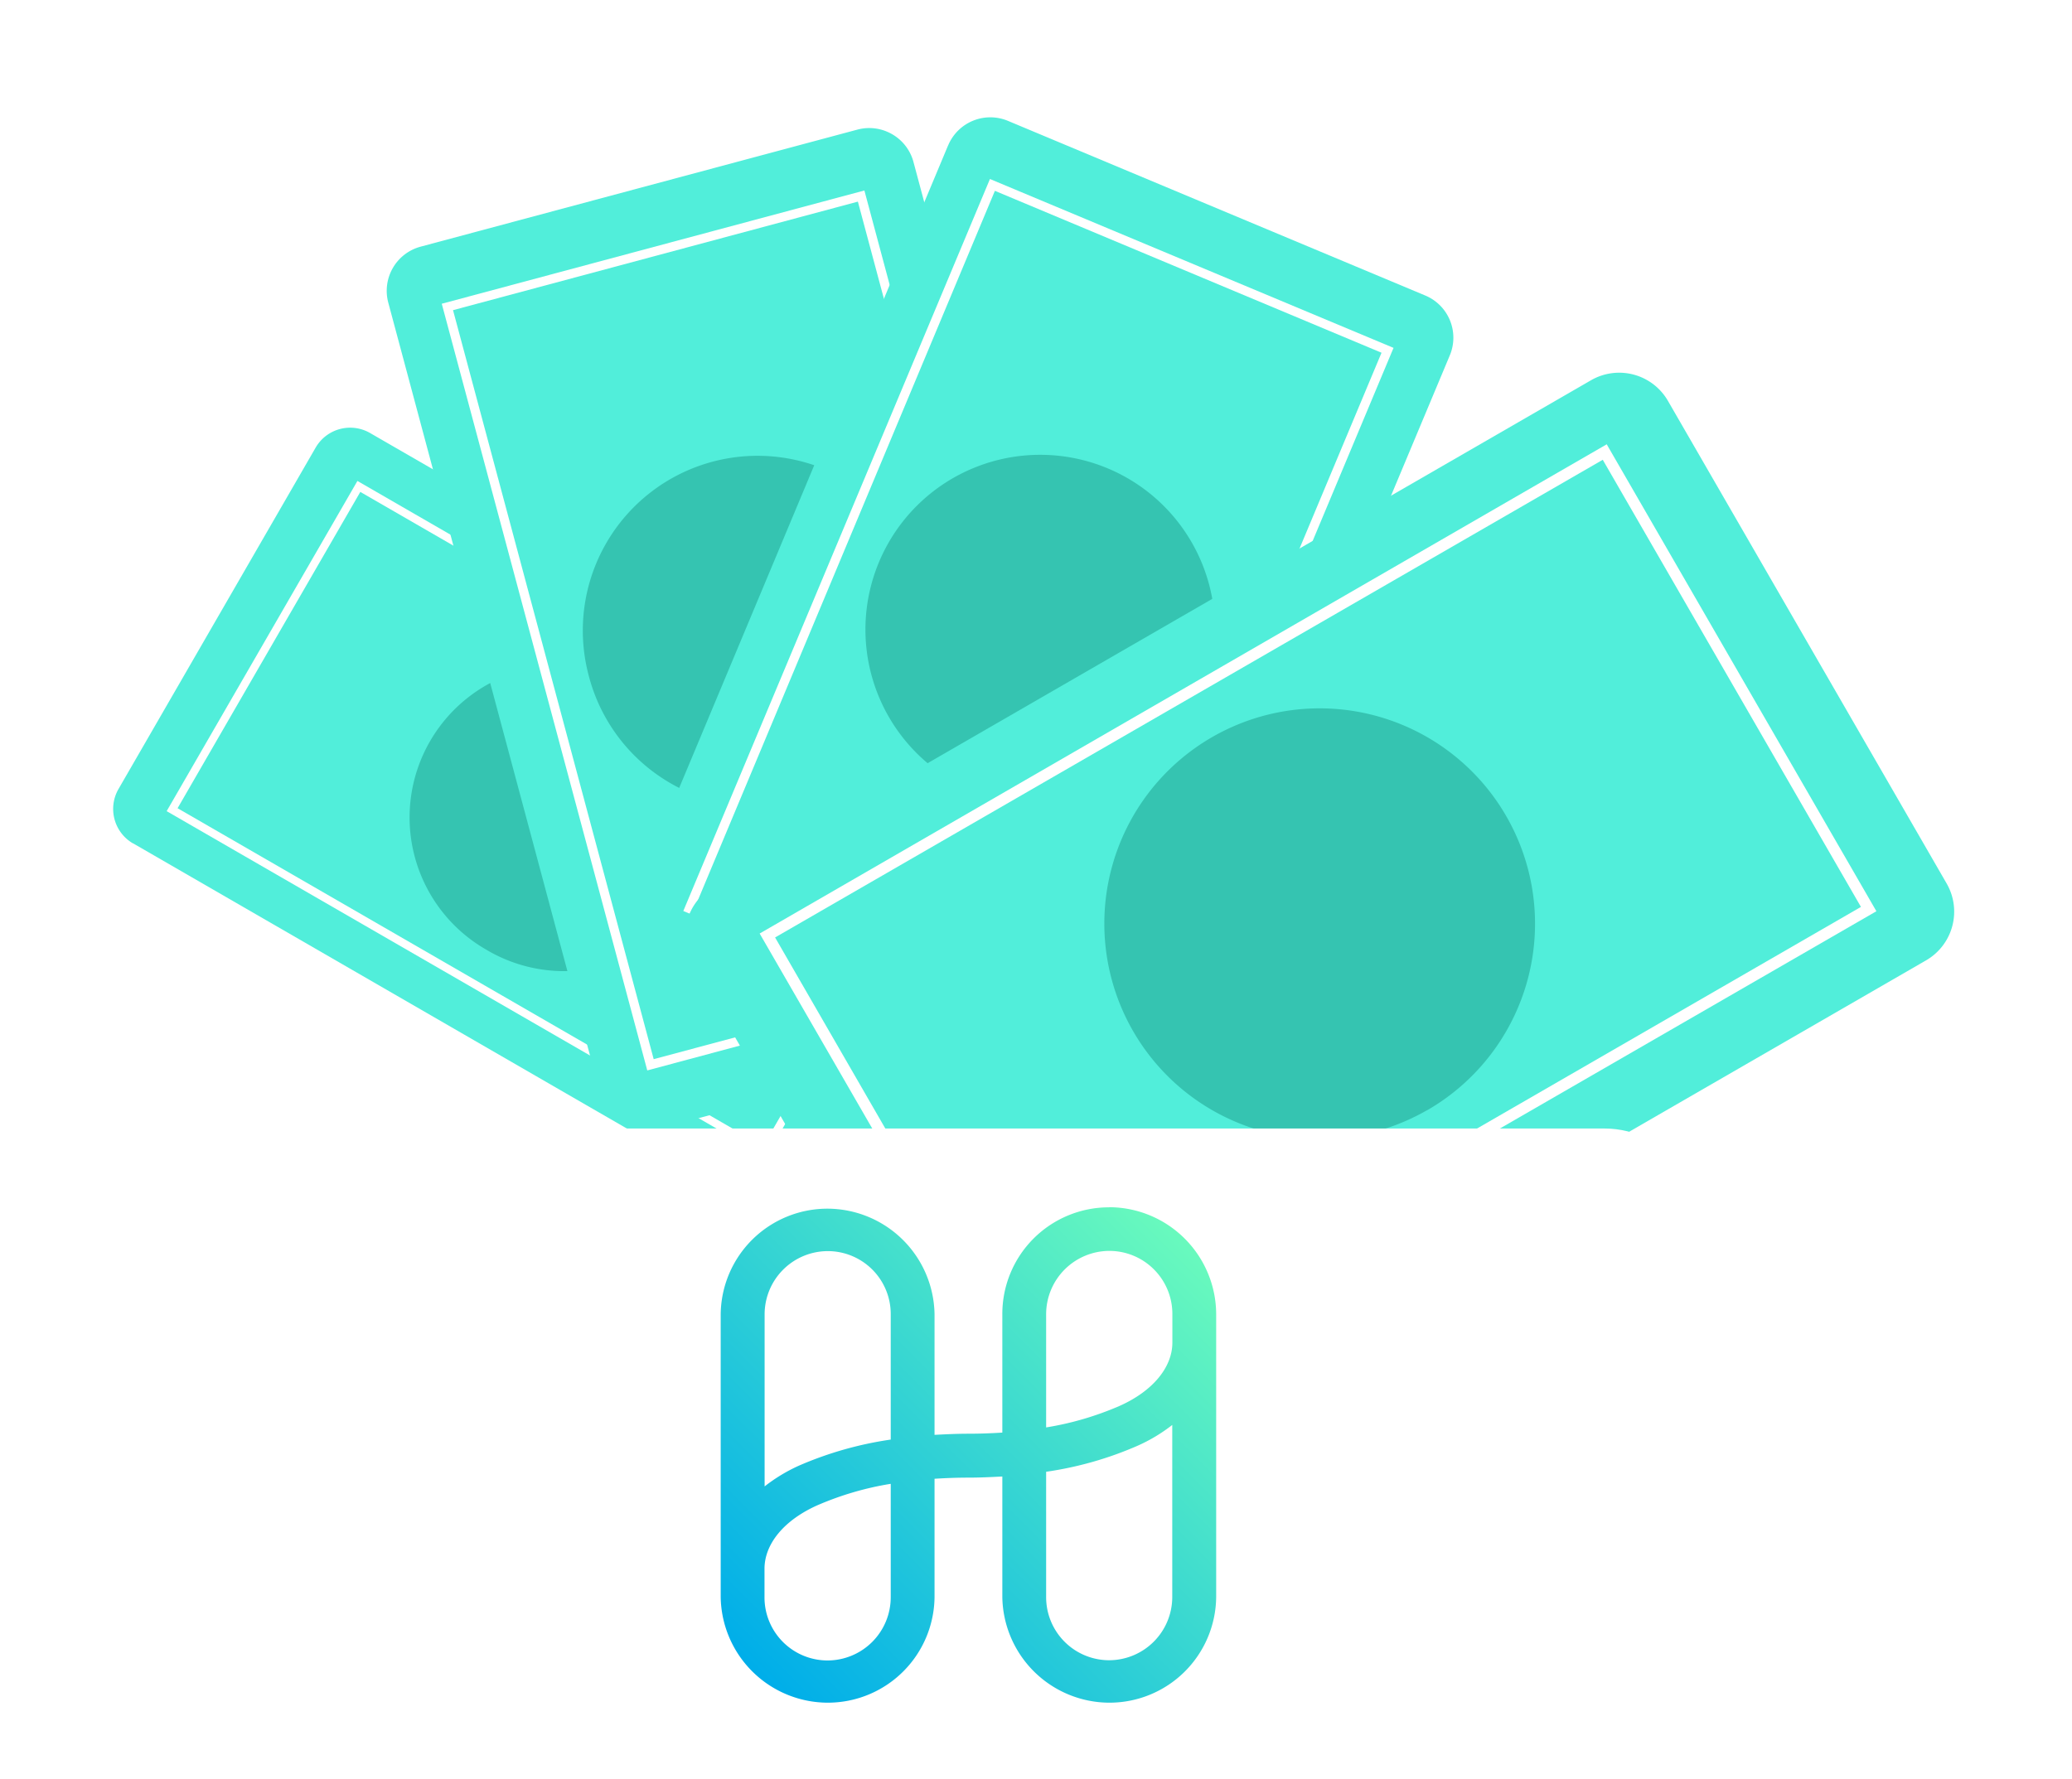
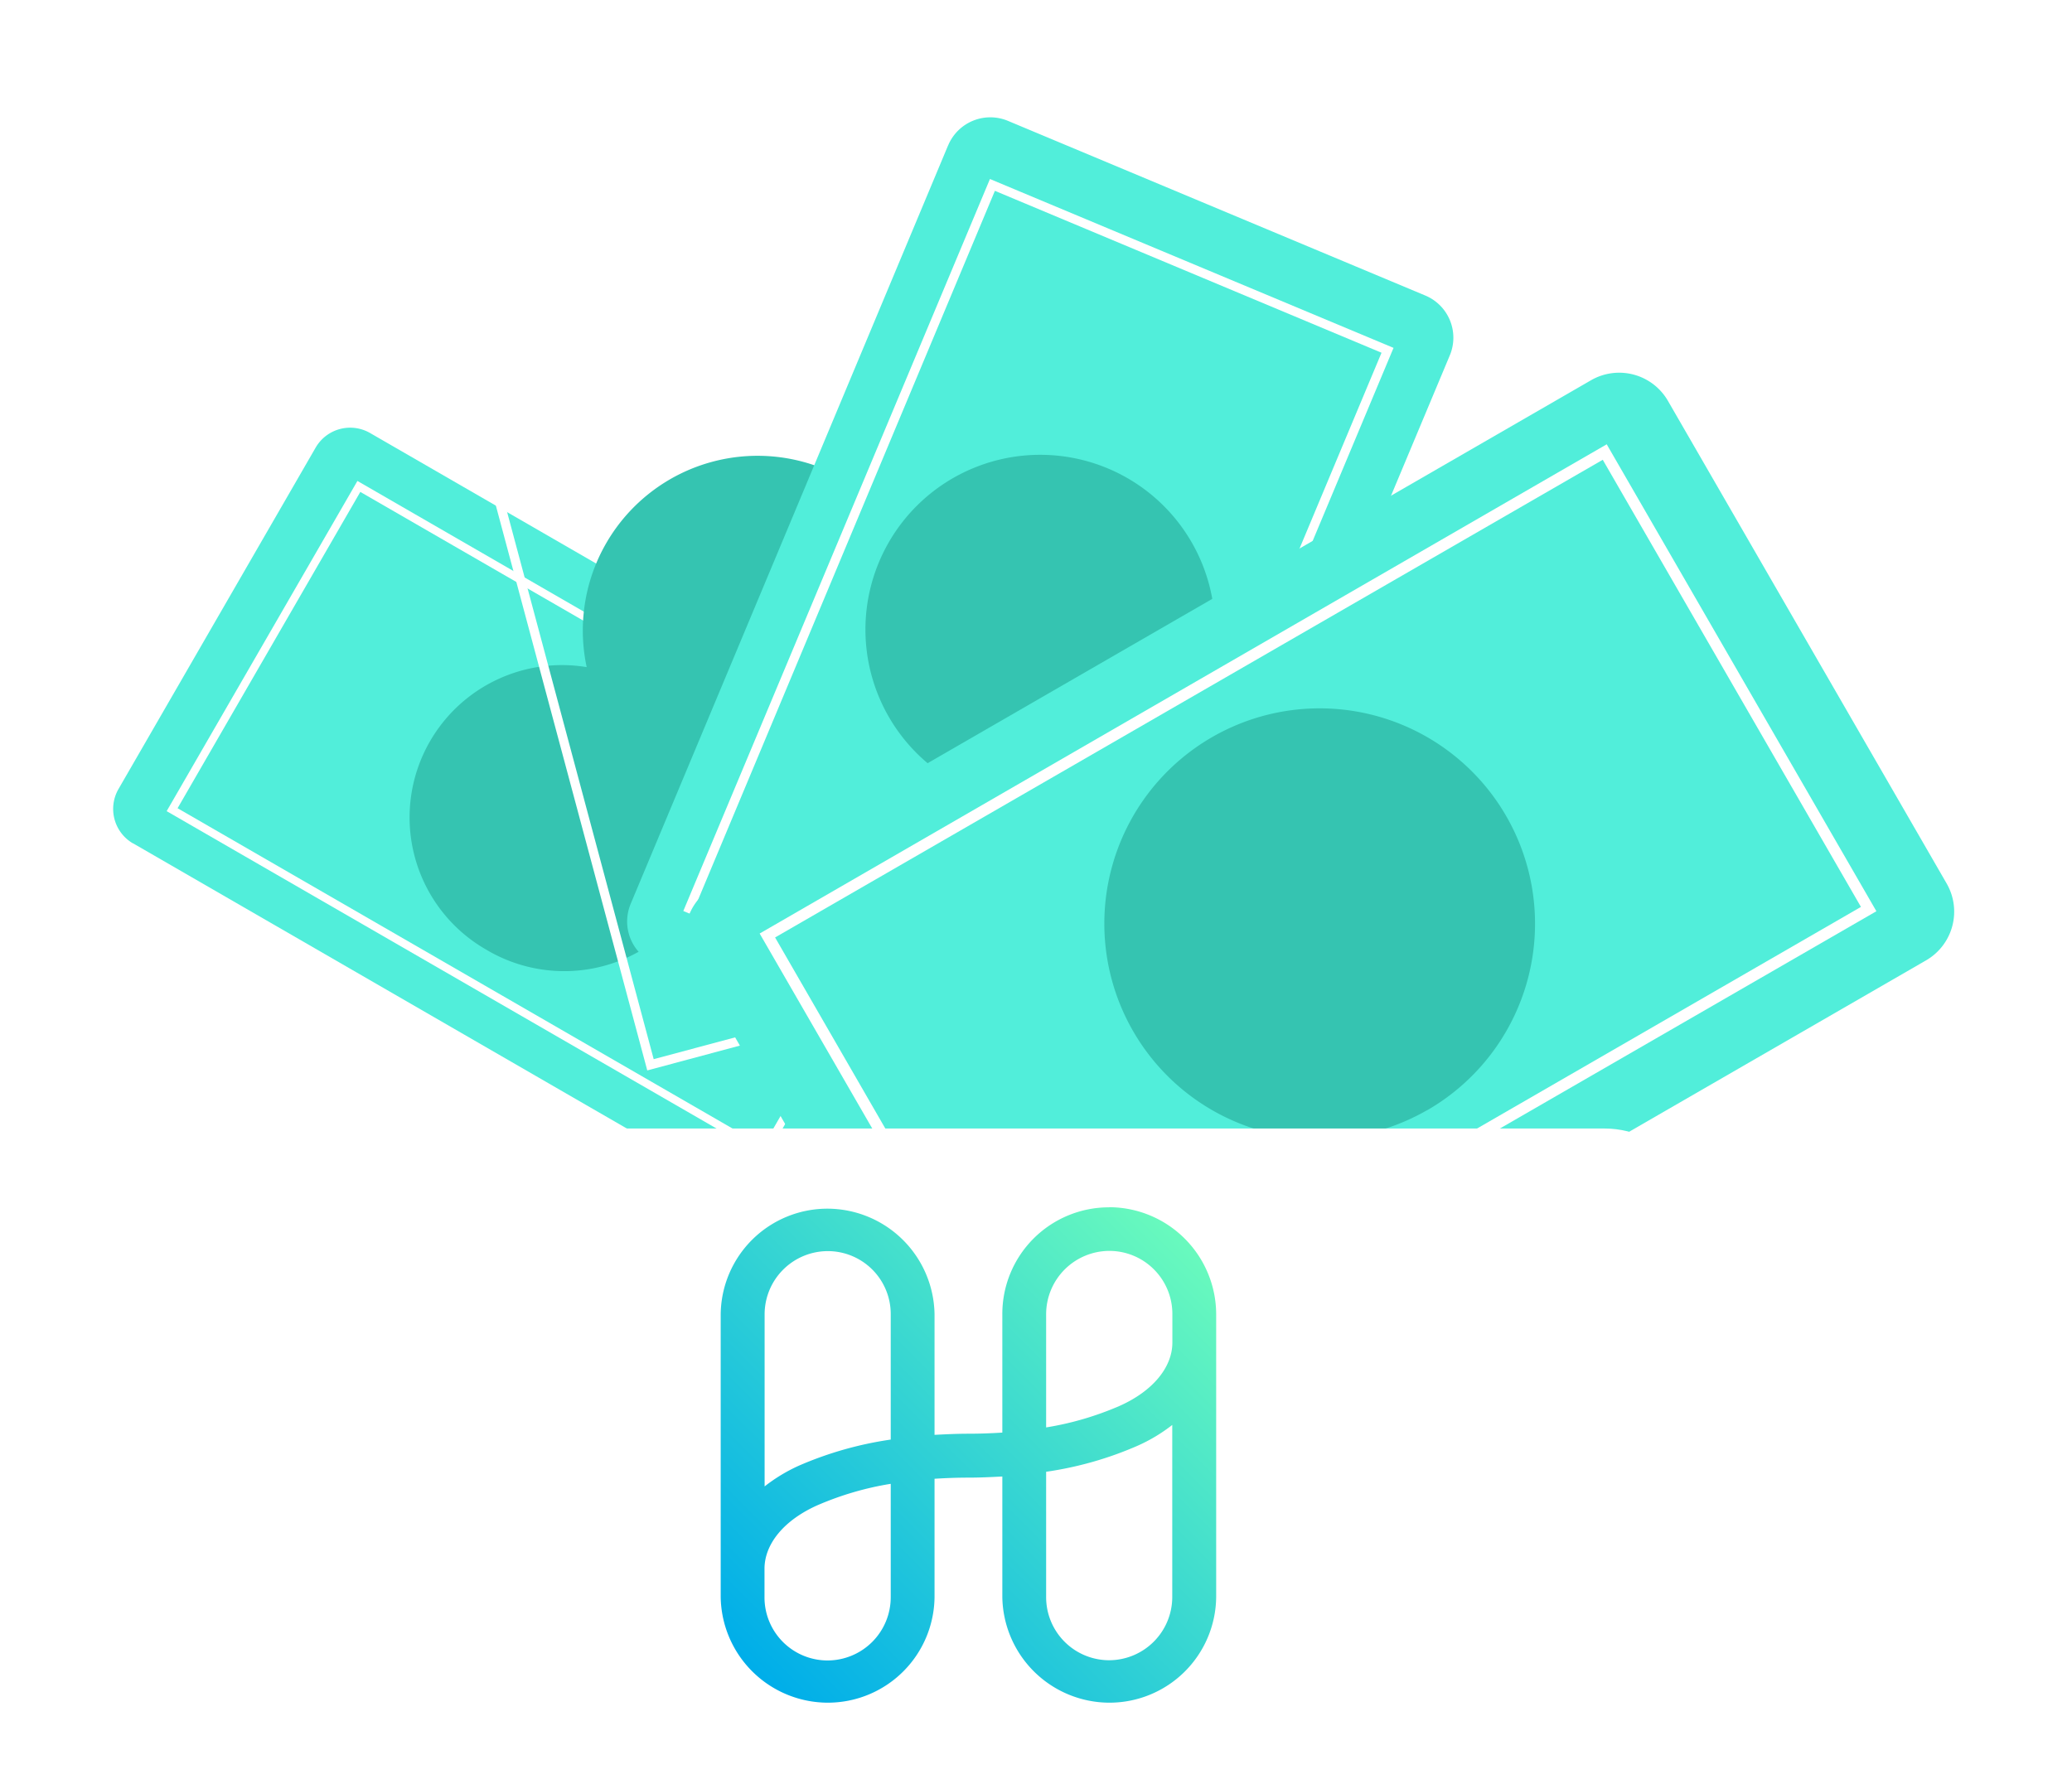
<svg xmlns="http://www.w3.org/2000/svg" width="184" height="158" fill="none">
  <g filter="url(#a)">
    <path d="M11.82 70.92a3.54 3.54 0 0 1-1.3-4.83l17.51-30.33a3.54 3.54 0 0 1 4.83-1.3L88 66.3a3.54 3.54 0 0 1 1.3 4.83l-17.51 30.33a3.54 3.54 0 0 1-4.84 1.3L11.82 70.91Z" fill="#51EEDA" />
    <path fill-rule="evenodd" clip-rule="evenodd" d="m32 39.69-16.23 28.1 52 30.02 16.22-28.1-52-30.02ZM14.8 68.05l53.23 30.73 16.93-29.33-53.22-30.73L14.8 68.05Z" fill="#fff" />
    <path d="M56.67 56.9a13.53 13.53 0 1 1-13.53 23.43 13.53 13.53 0 0 1 13.53-23.44Z" fill="#35C4B1" />
  </g>
  <g filter="url(#b)">
-     <path d="M34.48 22.88a4.06 4.06 0 0 1 2.87-4.97l38.8-10.4c2.16-.57 4.39.71 4.97 2.88l18.9 70.55a4.06 4.06 0 0 1-2.87 4.97l-38.8 10.4a4.06 4.06 0 0 1-4.97-2.88l-18.9-70.55Z" fill="#51EEDA" />
    <path fill-rule="evenodd" clip-rule="evenodd" d="m76.18 13.91-35.95 9.64 17.82 66.53 35.96-9.63L76.18 13.9Zm-36.95 9.07 18.25 68.1L95 81.02l-18.24-68.1-37.53 10.06Z" fill="#fff" />
    <path d="M82.24 47.9a15.52 15.52 0 1 1-29.98 8.03 15.52 15.52 0 0 1 29.98-8.04Z" fill="#35C4B1" />
  </g>
  <g filter="url(#c)">
    <path d="M84.2 8.91a4.06 4.06 0 0 1 5.32-2.17l37.05 15.51a4.06 4.06 0 0 1 2.18 5.31l-28.21 67.37a4.06 4.06 0 0 1-5.31 2.18L58.17 81.59A4.06 4.06 0 0 1 56 76.3L84.2 8.9Z" fill="#51EEDA" />
    <path fill-rule="evenodd" clip-rule="evenodd" d="M122.68 27.33 88.35 12.95 61.75 76.5l34.33 14.38 26.6-63.54ZM87.91 11.9 60.68 76.92l35.84 15 27.23-65.02-35.84-15Z" fill="#fff" />
    <path d="M106.69 57.92a15.52 15.52 0 1 1-28.63-12 15.52 15.52 0 0 1 28.63 12Z" fill="#35C4B1" />
  </g>
  <g filter="url(#d)">
    <path d="M141.28 29.78a5 5 0 0 1 6.84 1.83l24.75 42.87a5 5 0 0 1-1.84 6.83l-77.94 45a5 5 0 0 1-6.83-1.83L61.51 81.61a5 5 0 0 1 1.83-6.83l77.94-45Z" fill="#51EEDA" />
    <path fill-rule="evenodd" clip-rule="evenodd" d="m165.26 76.56-22.93-39.72-73.5 42.43L91.75 119l73.5-42.44Zm-22.57-41.1L67.46 78.92l23.93 41.45 75.24-43.43-23.94-41.46Z" fill="#fff" />
    <path d="M126.75 94.6a19.12 19.12 0 1 1-19.12-33.12 19.12 19.12 0 0 1 19.12 33.13Z" fill="#35C4B1" />
  </g>
  <rect x="21" y="100.24" width="131.5" height="57" rx="10" fill="#fff" />
  <path d="M98.5 107.24a9.47 9.47 0 0 0-9.49 9.49v10.52c-.97.06-1.97.1-3.01.1-1.04 0-2.03.05-3.01.1v-10.72a9.53 9.53 0 0 0-9.5-9.37 9.48 9.48 0 0 0-9.49 9.37v25.14a9.53 9.53 0 0 0 9.5 9.37 9.48 9.48 0 0 0 9.49-9.37v-10.52c.97-.06 1.97-.1 3.01-.1 1.04 0 2.03-.05 3.01-.1v10.72a9.53 9.53 0 0 0 9.5 9.37 9.48 9.48 0 0 0 9.49-9.37v-25.14a9.53 9.53 0 0 0-9.5-9.5Zm-25 3.89a5.59 5.59 0 0 1 5.6 5.6v11.14a31.9 31.9 0 0 0-8.07 2.28 14.7 14.7 0 0 0-3.13 1.88v-15.3a5.62 5.62 0 0 1 5.6-5.6Zm5.6 30.74a5.62 5.62 0 0 1-5.6 5.62 5.6 5.6 0 0 1-5.61-5.62v-2.52c0-2.23 1.76-4.34 4.71-5.65 2.08-.9 4.26-1.54 6.5-1.9v10.07Zm19.4 5.6a5.6 5.6 0 0 1-5.6-5.6v-11.14c2.78-.4 5.5-1.17 8.07-2.29 1.12-.49 2.17-1.12 3.13-1.87v15.3a5.62 5.62 0 0 1-5.6 5.6Zm.9-22.58c-2.08.9-4.26 1.54-6.5 1.9v-10.06a5.63 5.63 0 0 1 5.6-5.62 5.6 5.6 0 0 1 5.61 5.62v2.52c0 2.22-1.76 4.33-4.71 5.64Z" fill="url(#e)" />
  <defs>
    <filter id="a" x=".05" y="27.99" width="99.72" height="89.23" filterUnits="userSpaceOnUse" color-interpolation-filters="sRGB">
      <feFlood flood-opacity="0" result="BackgroundImageFix" />
      <feColorMatrix in="SourceAlpha" values="0 0 0 0 0 0 0 0 0 0 0 0 0 0 0 0 0 0 127 0" result="hardAlpha" />
      <feOffset dy="4" />
      <feGaussianBlur stdDeviation="5" />
      <feColorMatrix values="0 0 0 0 0 0 0 0 0 0 0 0 0 0 0 0 0 0 0.5 0" />
      <feBlend in2="BackgroundImageFix" result="effect1_dropShadow_1106_2637" />
      <feBlend in="SourceGraphic" in2="effect1_dropShadow_1106_2637" result="shape" />
    </filter>
    <filter id="b" x="24.34" y="1.38" width="85.82" height="109.06" filterUnits="userSpaceOnUse" color-interpolation-filters="sRGB">
      <feFlood flood-opacity="0" result="BackgroundImageFix" />
      <feColorMatrix in="SourceAlpha" values="0 0 0 0 0 0 0 0 0 0 0 0 0 0 0 0 0 0 127 0" result="hardAlpha" />
      <feOffset dy="4" />
      <feGaussianBlur stdDeviation="5" />
      <feColorMatrix values="0 0 0 0 0 0 0 0 0 0 0 0 0 0 0 0 0 0 0.5 0" />
      <feBlend in2="BackgroundImageFix" result="effect1_dropShadow_1106_2637" />
      <feBlend in="SourceGraphic" in2="effect1_dropShadow_1106_2637" result="shape" />
    </filter>
    <filter id="c" x="45.68" y=".42" width="93.38" height="111" filterUnits="userSpaceOnUse" color-interpolation-filters="sRGB">
      <feFlood flood-opacity="0" result="BackgroundImageFix" />
      <feColorMatrix in="SourceAlpha" values="0 0 0 0 0 0 0 0 0 0 0 0 0 0 0 0 0 0 127 0" result="hardAlpha" />
      <feOffset dy="4" />
      <feGaussianBlur stdDeviation="5" />
      <feColorMatrix values="0 0 0 0 0 0 0 0 0 0 0 0 0 0 0 0 0 0 0.5 0" />
      <feBlend in2="BackgroundImageFix" result="effect1_dropShadow_1106_2637" />
      <feBlend in="SourceGraphic" in2="effect1_dropShadow_1106_2637" result="shape" />
    </filter>
    <filter id="d" x="50.84" y="23.11" width="132.69" height="117.87" filterUnits="userSpaceOnUse" color-interpolation-filters="sRGB">
      <feFlood flood-opacity="0" result="BackgroundImageFix" />
      <feColorMatrix in="SourceAlpha" values="0 0 0 0 0 0 0 0 0 0 0 0 0 0 0 0 0 0 127 0" result="hardAlpha" />
      <feOffset dy="4" />
      <feGaussianBlur stdDeviation="5" />
      <feColorMatrix values="0 0 0 0 0 0 0 0 0 0 0 0 0 0 0 0 0 0 0.5 0" />
      <feBlend in2="BackgroundImageFix" result="effect1_dropShadow_1106_2637" />
      <feBlend in="SourceGraphic" in2="effect1_dropShadow_1106_2637" result="shape" />
    </filter>
    <linearGradient id="e" x1="66.79" y1="147.96" x2="105.07" y2="109.68" gradientUnits="userSpaceOnUse">
      <stop stop-color="#00AEE9" />
      <stop offset="1" stop-color="#69FABD" />
    </linearGradient>
  </defs>
</svg>